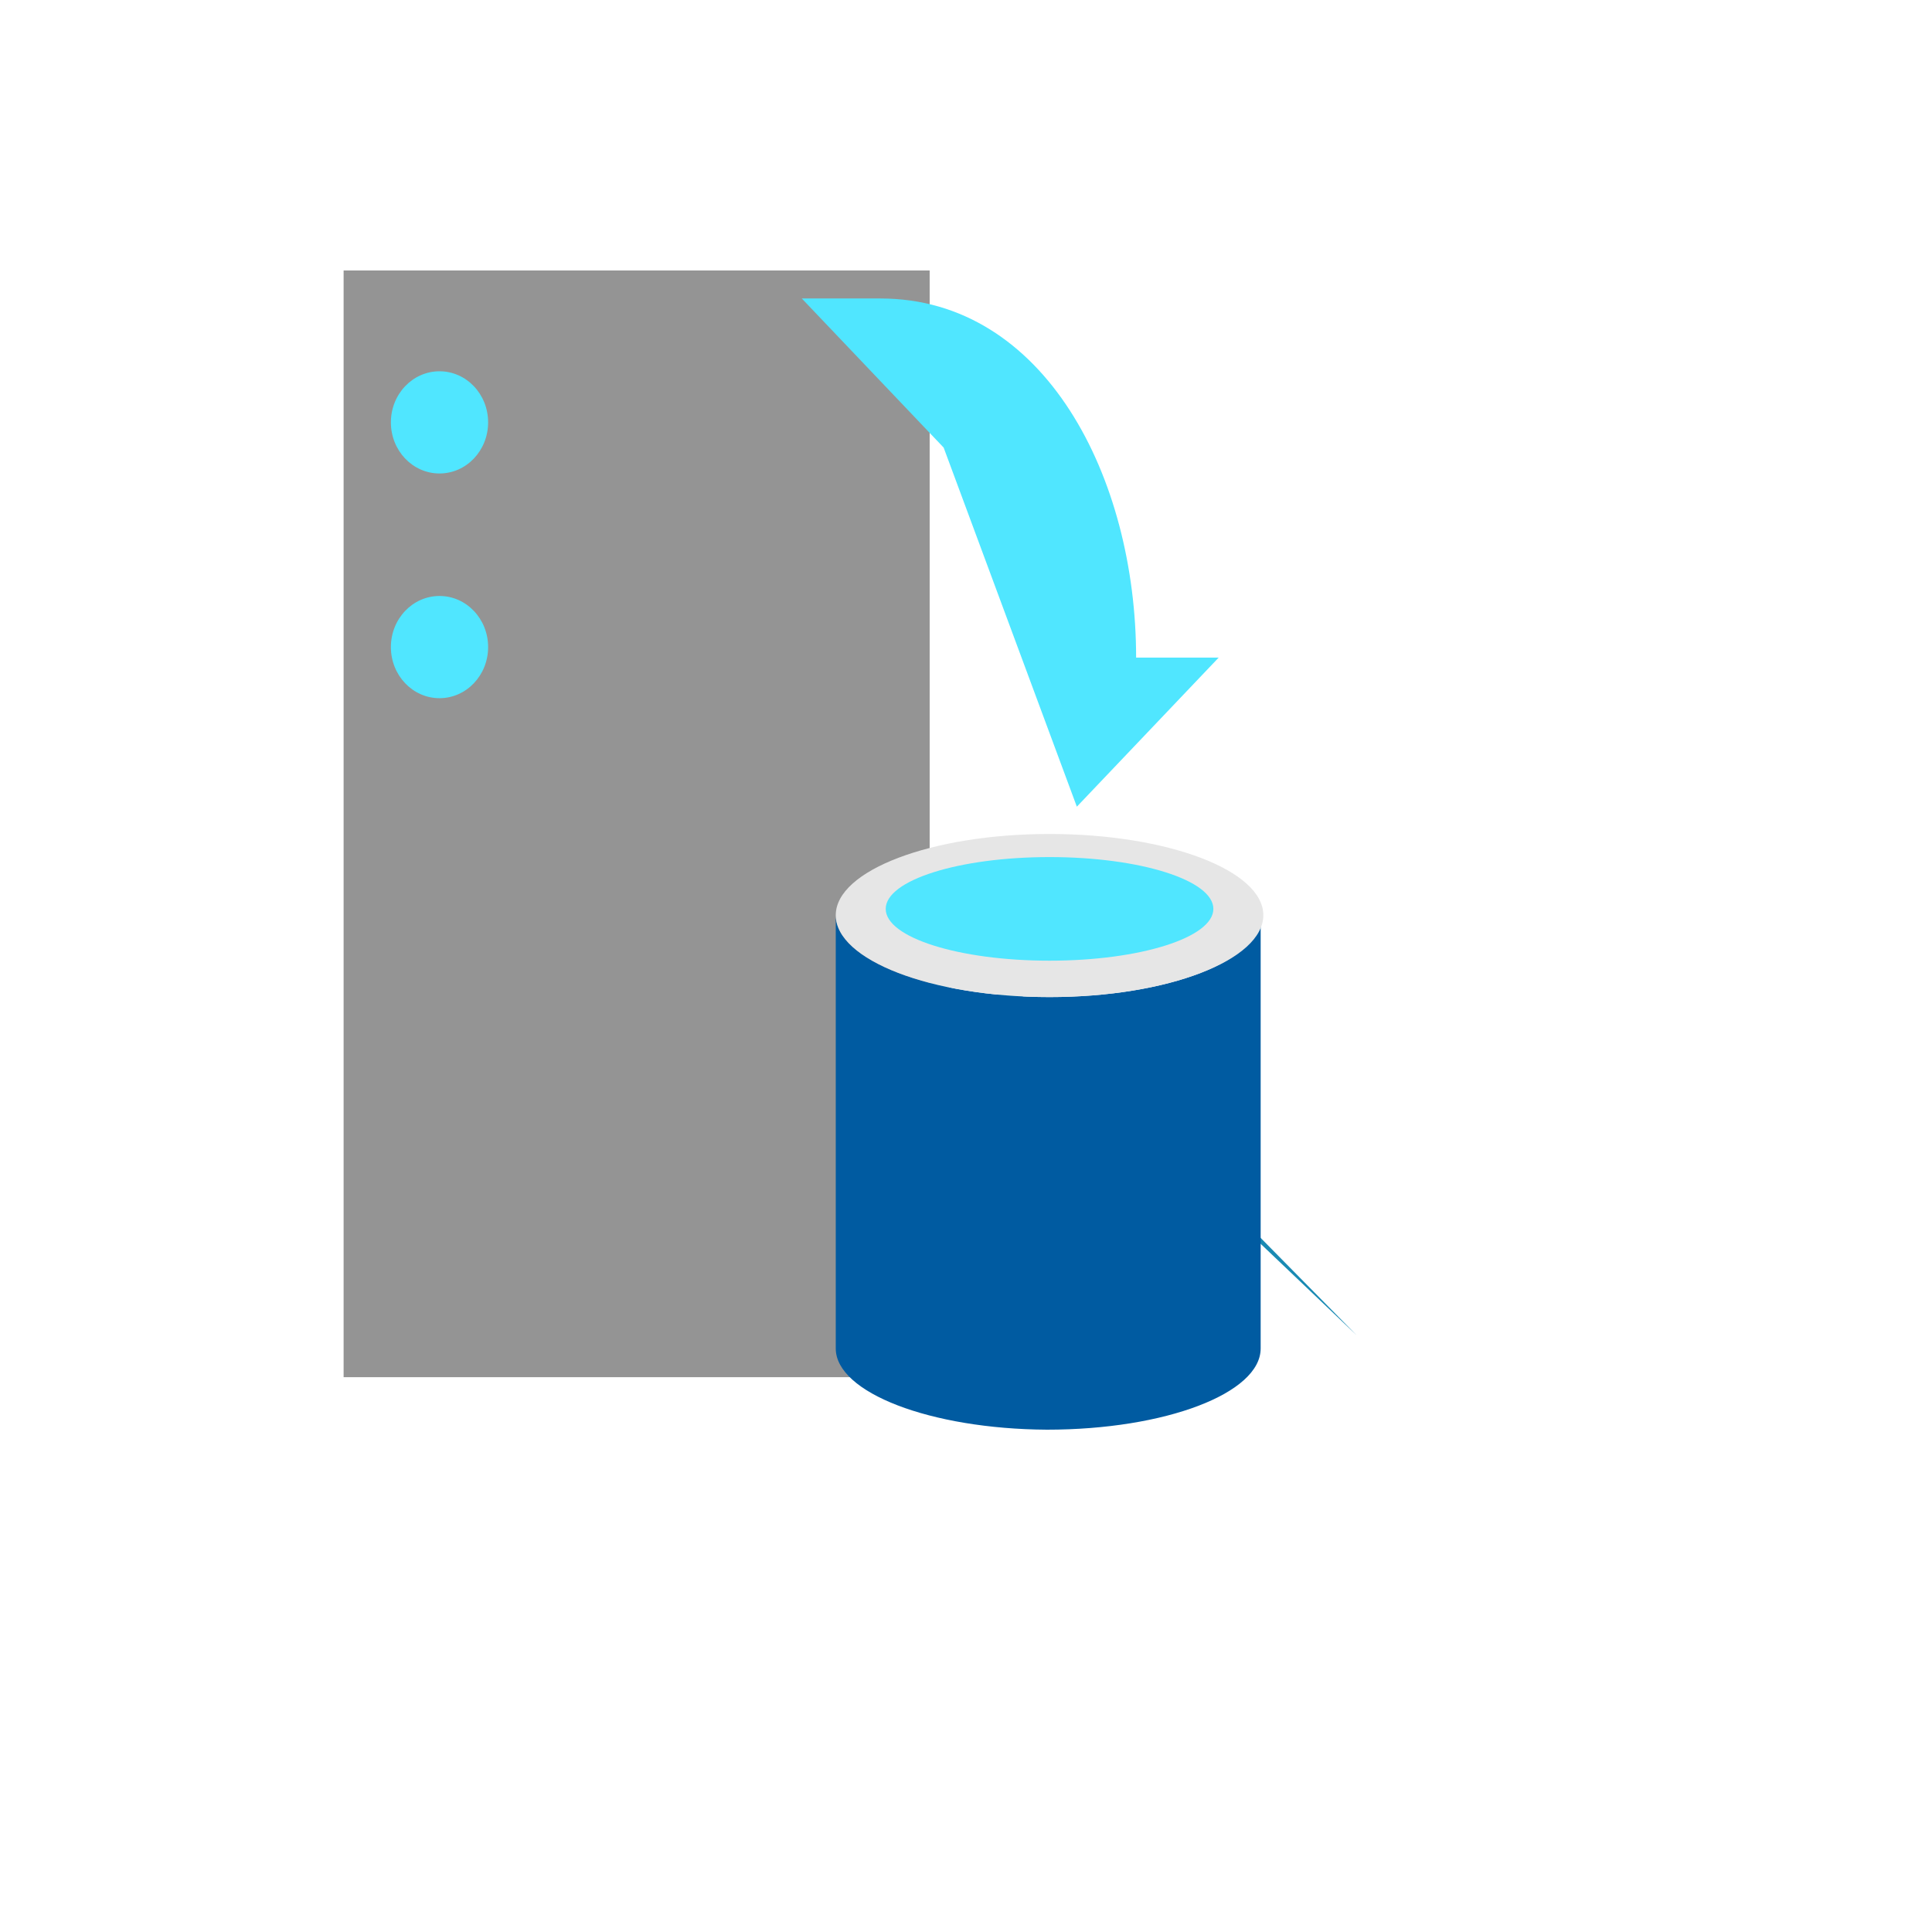
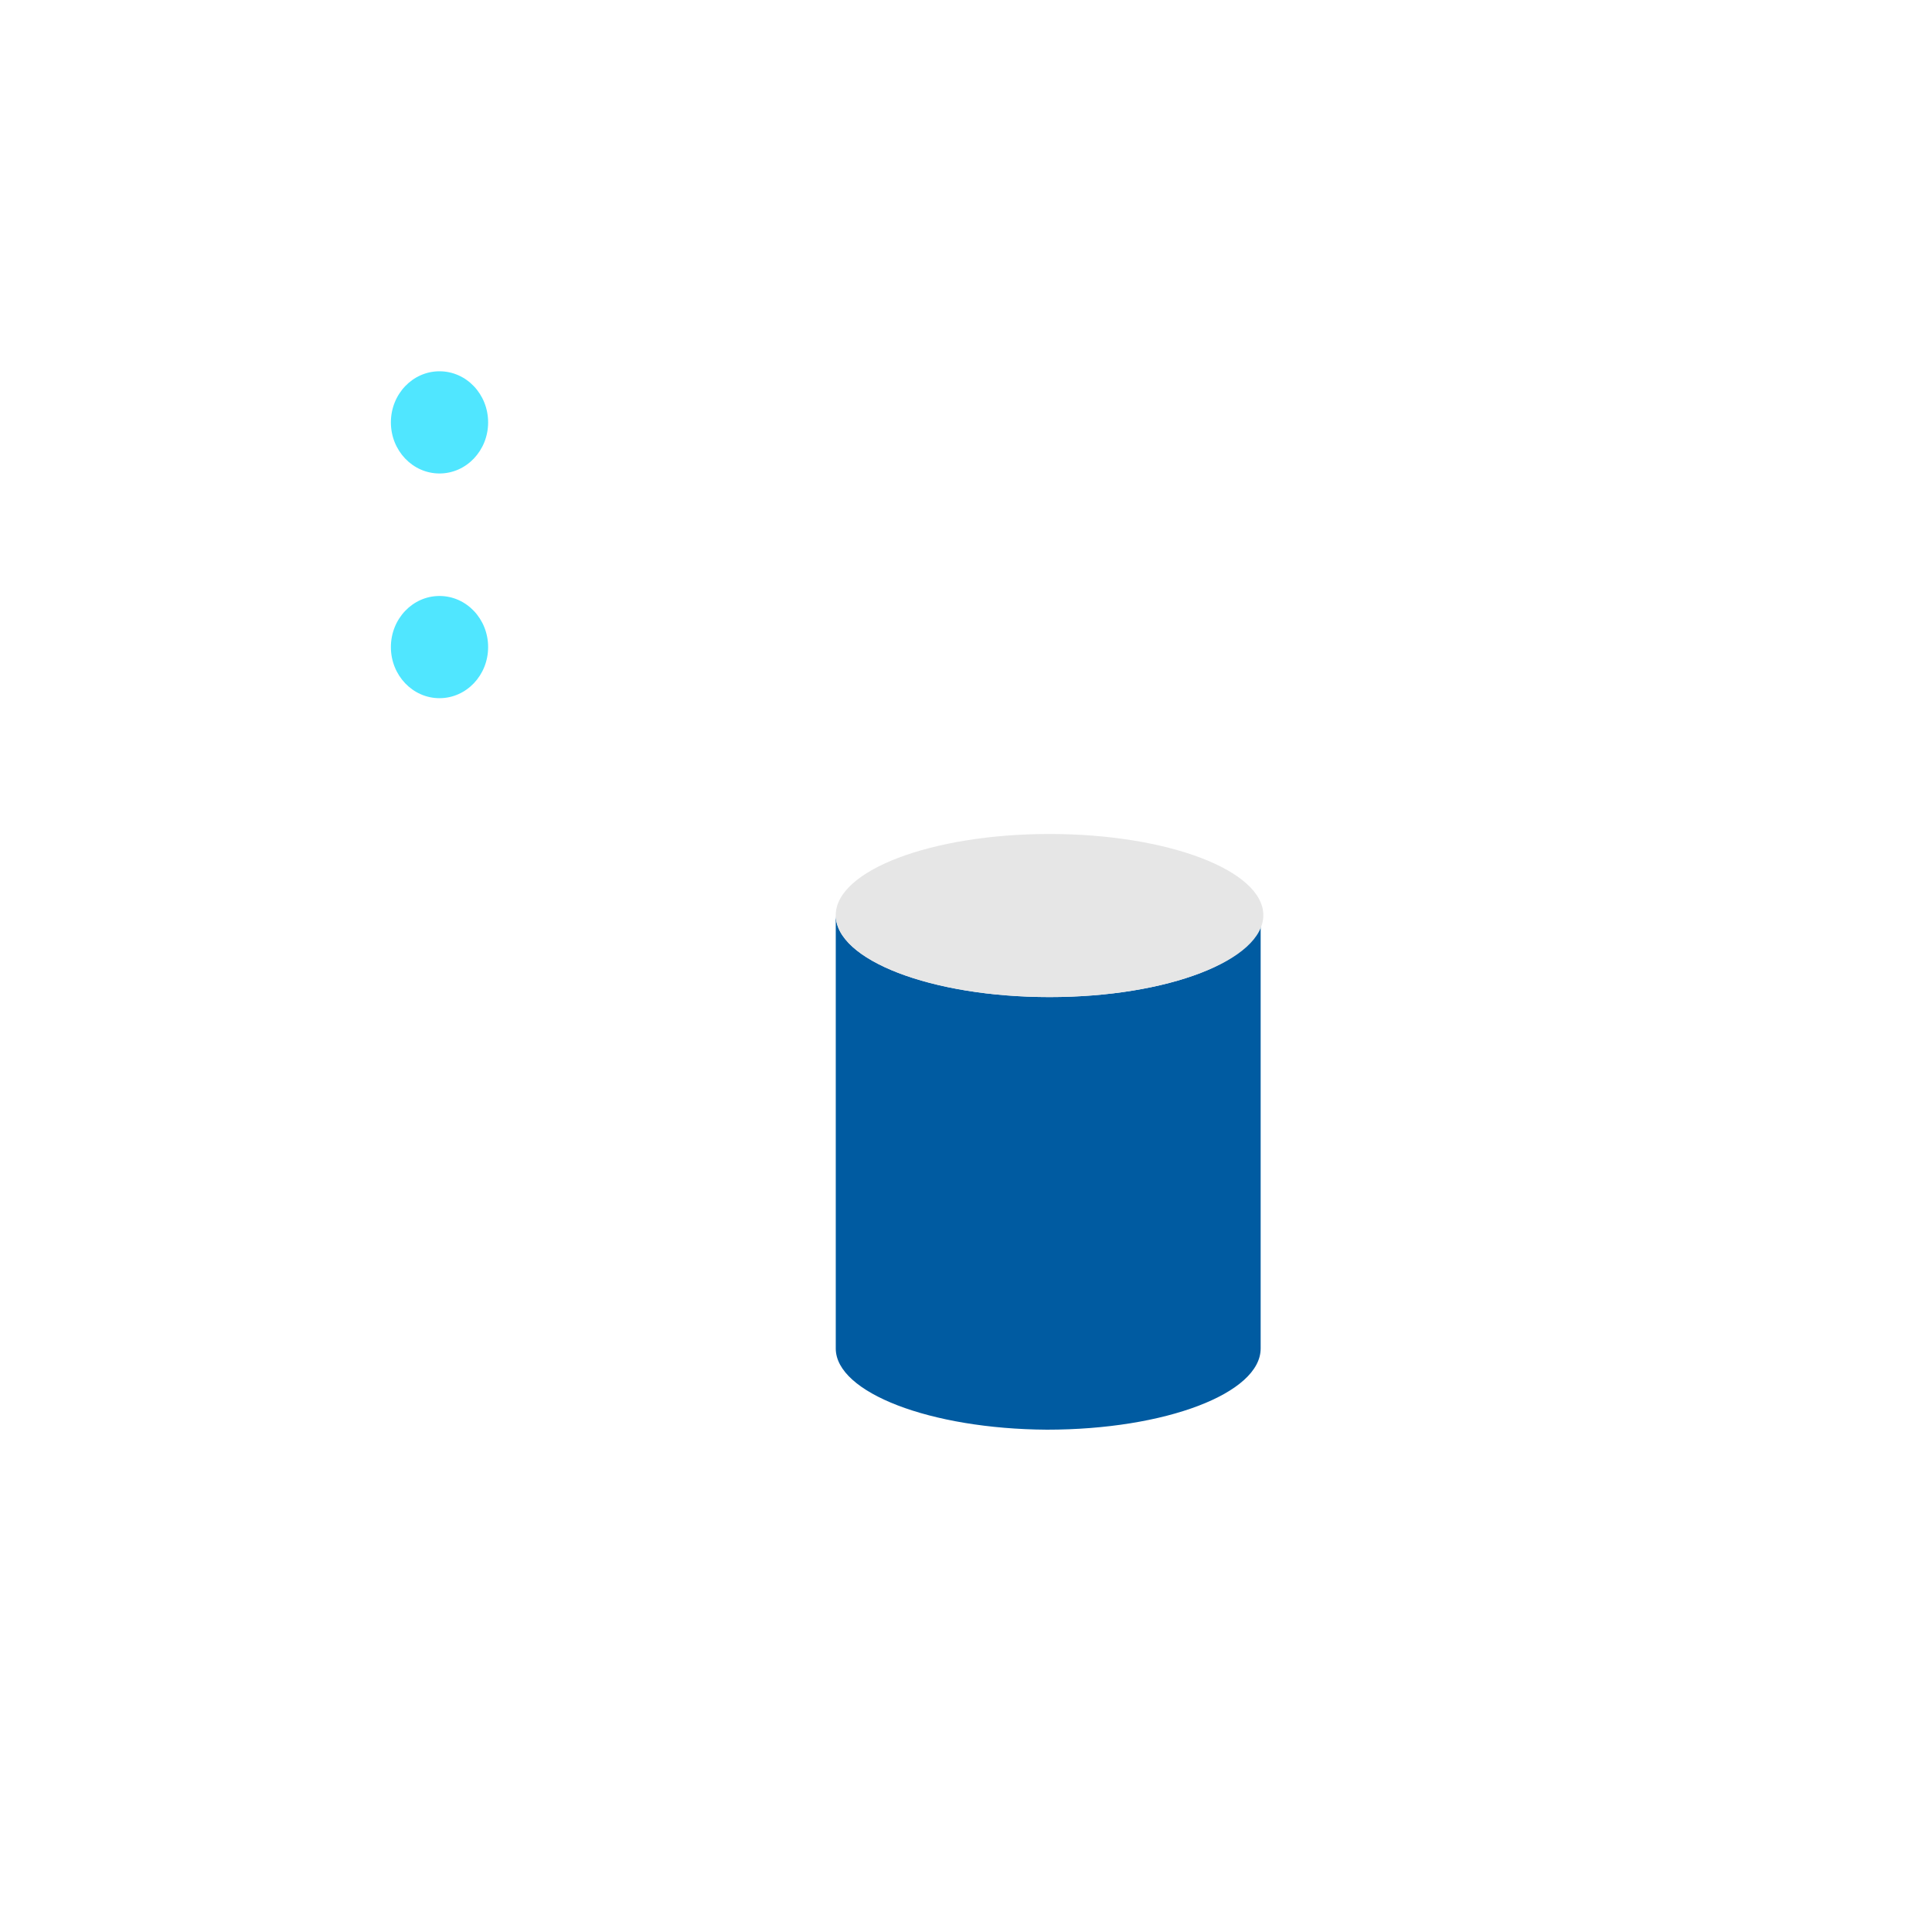
<svg xmlns="http://www.w3.org/2000/svg" version="1.1" width="100%" height="100%" id="svgWorkerArea" viewBox="-25 -25 625 625" style="background: white;">
  <defs id="defsdoc">
    <pattern id="patternBool" x="0" y="0" width="10" height="10" patternUnits="userSpaceOnUse" patternTransform="rotate(35)">
-       <circle cx="5" cy="5" r="4" style="stroke: none;fill: #ff000070;" />
-     </pattern>
+       </pattern>
    <linearGradient id="a" x1="6.49" y1="17.38" x2="6.49" y2=".44" gradientUnits="userSpaceOnUse">
      <stop offset="0" stop-color="#949494" id="stopImp-320656252" />
      <stop offset=".53" stop-color="#a2a2a2" id="stopImp-827262853" />
      <stop offset="1" stop-color="#b3b3b3" id="stopImp-783767734" />
    </linearGradient>
    <linearGradient id="b" x1="10.06" y1="13.89" x2="16.48" y2="13.89" gradientUnits="userSpaceOnUse">
      <stop offset="0" stop-color="#005ba1" id="stopImp-4260621" />
      <stop offset=".07" stop-color="#0060a9" id="stopImp-338710450" />
      <stop offset=".36" stop-color="#0071c8" id="stopImp-558521252" />
      <stop offset=".52" stop-color="#0078d4" id="stopImp-928978587" />
      <stop offset=".64" stop-color="#0074cd" id="stopImp-451932676" />
      <stop offset=".82" stop-color="#006abb" id="stopImp-776874583" />
      <stop offset="1" stop-color="#005ba1" id="stopImp-280978077" />
    </linearGradient>
  </defs>
  <g id="fileImp-909049573" class="cosito">
-     <path id="pathImp-881537124" fill="#198ab3" class="grouped" d="M265.62 256.567C292.994 301.9 295.614 359.04 272.514 406.929 28.632 39.855 28.632 39.855 413.844 406.929 413.844 406.929 265.62 256.567 265.62 256.567" />
-     <path id="pathImp-782531431" fill="url(#a)" class="grouped" d="M275.745 420.516C275.745 420.516 86.156 420.516 86.156 420.516 86.156 420.516 86.156 62.5 86.156 62.5 86.156 62.5 275.745 62.5 275.745 62.5 275.745 62.5 275.745 420.516 275.745 420.516" />
-     <path id="pathImp-43127433" fill="#003067" class="grouped" d="M93.265 184.33C93.265 184.33 222.531 184.33 222.531 184.33 222.531 184.33 116.102 184.33 116.102 184.33 116.102 184.33 93.265 184.33 93.265 184.33M93.265 111.639C93.265 111.639 222.531 111.639 222.531 111.639 222.531 111.639 116.102 111.639 116.102 111.639 116.102 111.639 93.265 111.639 93.265 111.639" />
    <path id="circleImp-970442799" fill="#50e6ff" class="grouped" d="M101.452 111.639C101.452 102.507 108.49 95.109 117.179 95.109 125.868 95.109 132.907 102.507 132.907 111.639 132.907 120.772 125.868 128.17 117.179 128.17 108.49 128.17 101.452 120.772 101.452 111.639 101.452 111.639 101.452 111.639 101.452 111.639" />
    <path id="circleImp-236823178" fill="#50e6ff" class="grouped" d="M101.452 184.33C101.452 175.197 108.49 167.799 117.179 167.799 125.868 167.799 132.907 175.197 132.907 184.33 132.907 193.462 125.868 200.861 117.179 200.861 108.49 200.861 101.452 193.462 101.452 184.33 101.452 184.33 101.452 184.33 101.452 184.33" />
    <path id="pathImp-604661866" fill="url(#b)" class="grouped" d="M314.525 297.554C276.392 297.554 245.368 285.553 245.368 271.06 245.368 271.06 245.368 411.232 245.368 411.232 245.368 425.498 275.961 437.274 313.663 437.5 352.012 437.5 382.821 425.725 382.821 411.232 382.821 411.232 382.821 271.06 382.821 271.06 383.682 285.553 352.874 297.554 314.525 297.554 314.525 297.554 314.525 297.554 314.525 297.554" />
    <path id="pathImp-807944346" fill="#e6e6e6" class="grouped" d="M383.682 271.06C383.682 285.553 352.874 297.554 314.525 297.554 276.176 297.554 245.368 285.553 245.368 271.06 245.368 256.567 276.392 244.792 314.525 244.792 352.659 244.792 383.682 256.567 383.682 271.06" />
-     <path id="pathImp-639779087" fill="#50e6ff" class="grouped" d="M367.524 269.022C367.524 278.306 343.825 285.779 314.525 285.779 285.225 285.779 261.526 278.306 261.526 269.022 261.526 259.737 285.225 252.264 314.525 252.264 343.825 252.264 367.524 259.737 367.524 269.022M323.358 235.96C323.358 235.96 369.248 187.726 369.248 187.726 369.248 187.726 342.533 187.726 342.533 187.726 342.533 129.529 313.017 71.558 259.803 71.558 259.803 71.558 234.38 71.558 234.38 71.558 234.38 71.558 280.27 119.792 280.27 119.792 280.27 119.792 323.358 235.96 323.358 235.96" />
  </g>
</svg>